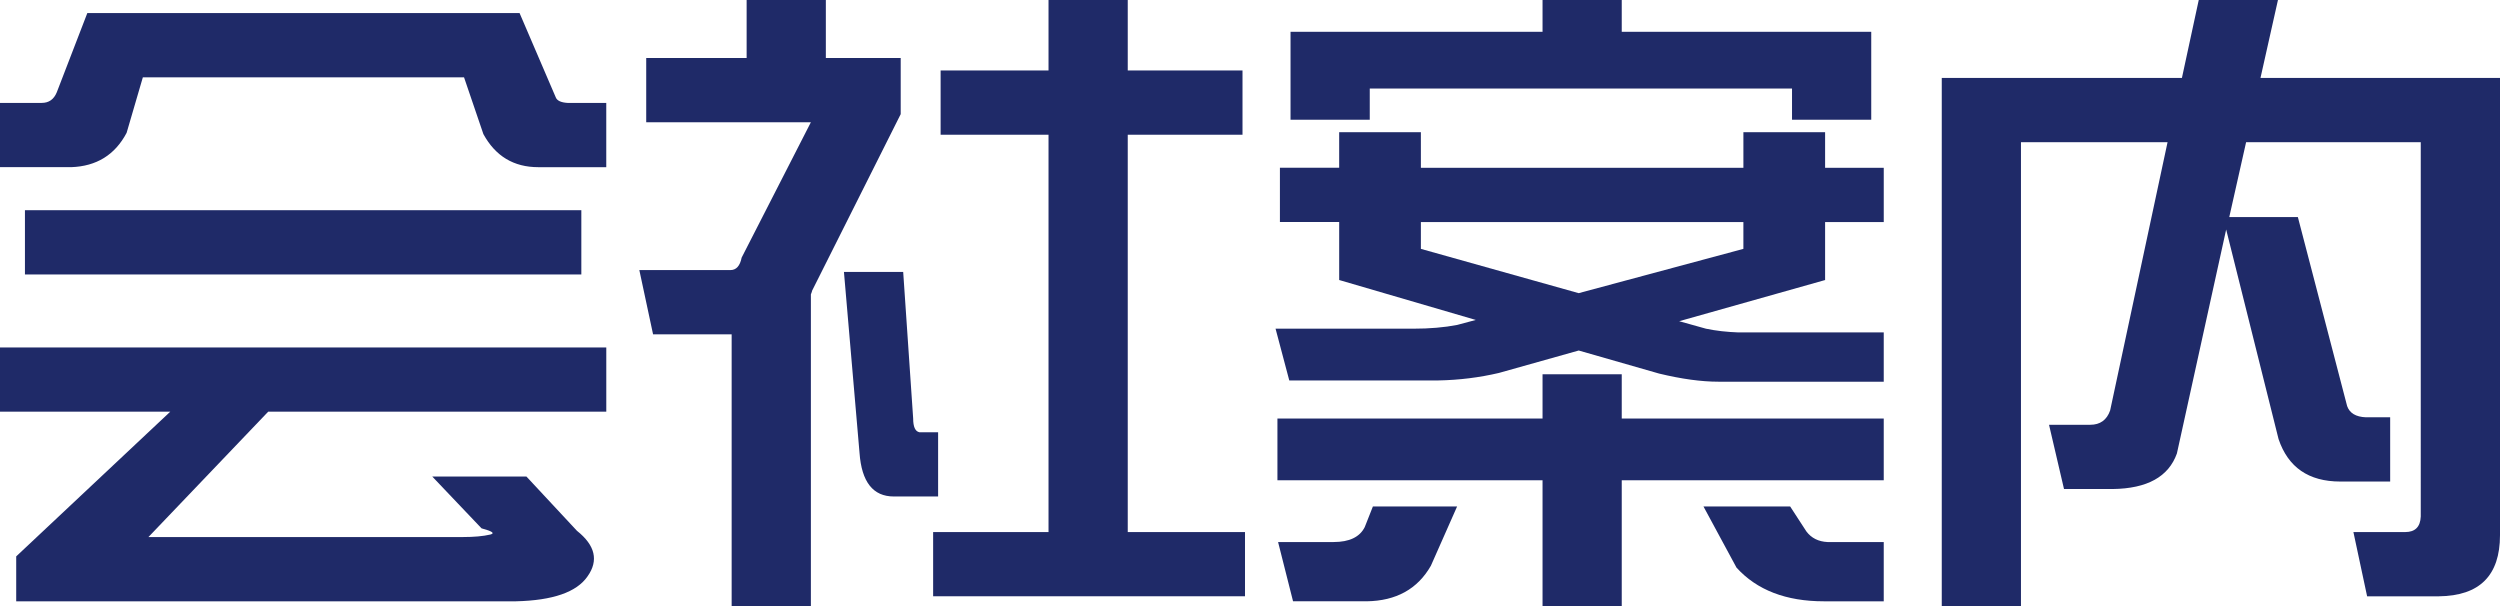
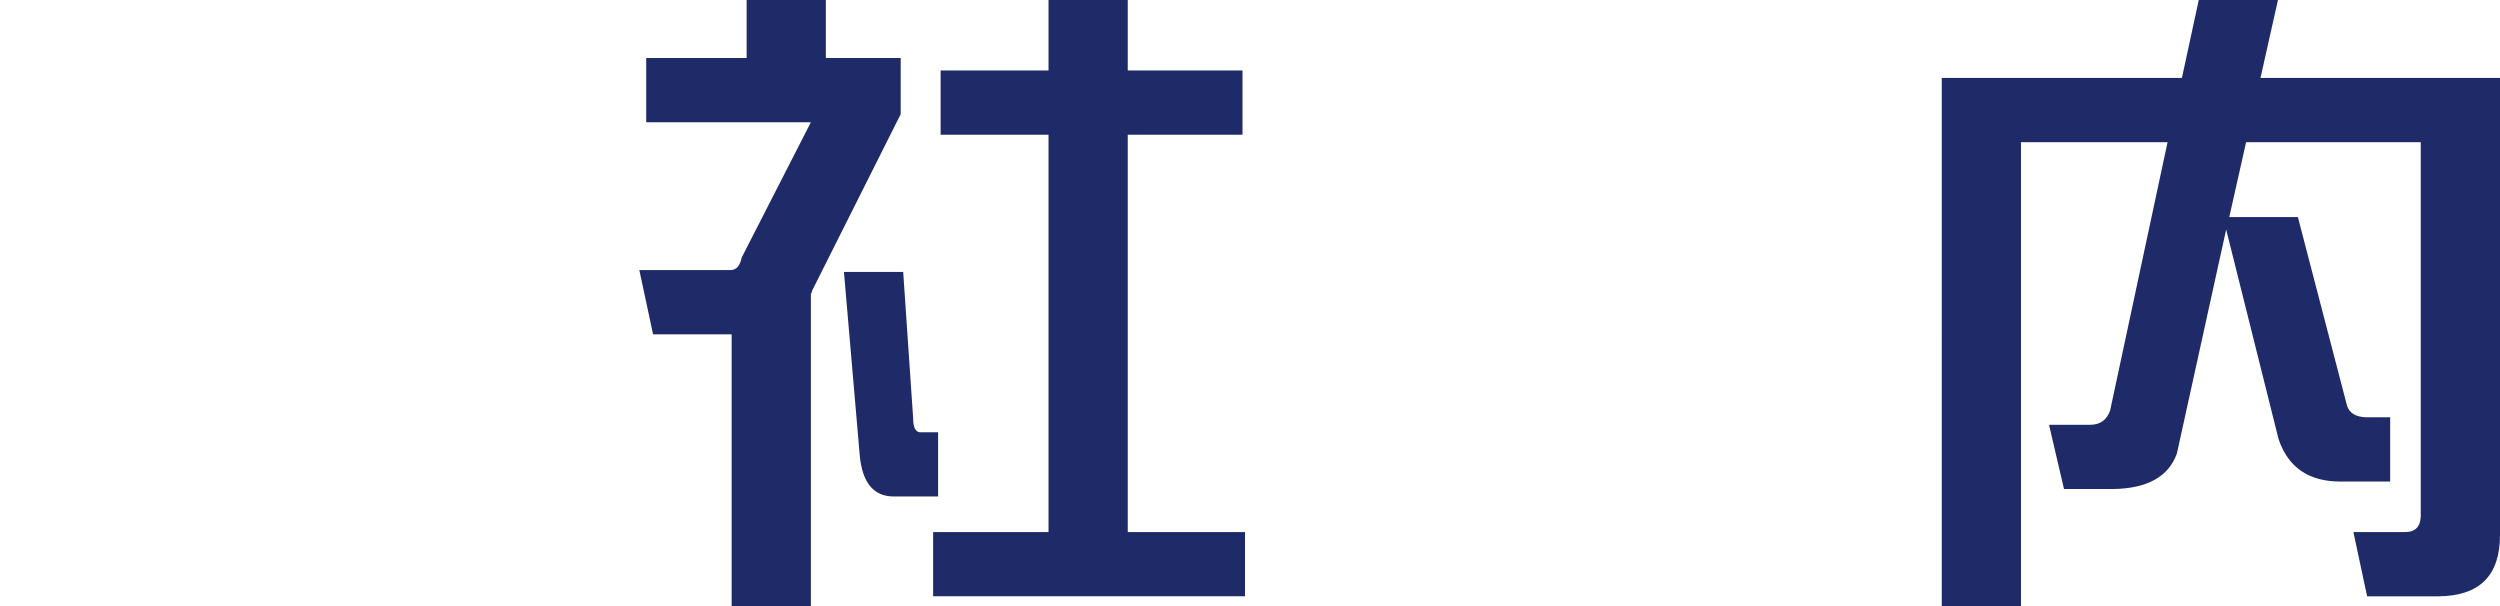
<svg xmlns="http://www.w3.org/2000/svg" version="1.1" id="レイヤー_1" x="0px" y="0px" width="210.391px" height="51.023px" viewBox="-11.043 1.187 210.391 51.023" enable-background="new -11.043 1.187 210.391 51.023" xml:space="preserve">
  <g>
-     <path fill="#1F2A68" d="M-3.695,2.289h36.378l3.043,7.087c0.105,0.28,0.438,0.438,0.998,0.472h3.254v5.408h-5.722   c-2.064,0-3.604-0.927-4.619-2.783l-1.628-4.777H0.978l-1.366,4.671c-0.979,1.855-2.537,2.817-4.671,2.888h-5.984V9.847h3.518   c0.594,0,1.015-0.295,1.26-0.892L-3.695,2.289z M-11.043,30.426H39.98v5.406H11.528L1.449,46.383h26.456   c0.944,0,1.714-0.069,2.31-0.209c0.42-0.105,0.175-0.281-0.735-0.525l-4.145-4.357h7.925l4.252,4.566   c1.54,1.225,1.836,2.502,0.892,3.832c-0.911,1.329-2.922,2.029-6.037,2.101H-9.679v-3.78L3.287,35.831h-14.33V30.426z    M-8.944,24.284v-5.407H37.88v5.407H-8.944z" />
    <path fill="#1F2A68" d="M64.757,10.793l-7.455,14.855c0,0.034-0.035,0.14-0.104,0.315V52.21H50.53V29.323h-6.613l-1.156-5.407   h7.666c0.489,0,0.805-0.349,0.944-1.049l5.827-11.392H43.34V6.069h8.451V1.187h6.666v4.881h6.3V10.793z M61.291,39.296   L59.98,24.073h4.986l0.84,12.336c0,0.7,0.175,1.084,0.524,1.154h1.575v5.406h-3.727C62.429,42.97,61.466,41.747,61.291,39.296z    M77.197,45.963V12.525h-9.081V7.118h9.081V1.187h6.667v5.932h9.658v5.406h-9.658v33.438h9.868v5.406H67.486v-5.406H77.197z" />
-     <path fill="#1F2A68" d="M108.534,15.307h27.141v-2.992h6.876v2.992h4.936v4.566h-4.936v4.881l-12.281,3.465l2.256,0.63   c0.84,0.176,1.75,0.279,2.729,0.314h12.231v4.147h-13.913c-1.436,0-3.097-0.227-4.986-0.683l-6.771-1.942l-6.719,1.889   c-1.646,0.386-3.343,0.597-5.093,0.63H97.458l-1.155-4.356h11.602c1.365,0,2.59-0.105,3.675-0.314l1.574-0.421l-11.496-3.361   v-4.881H96.67v-4.566h4.987v-2.993h6.876L108.534,15.307L108.534,15.307z M118.772,52.21V41.606H96.461V36.41h22.311v-3.727h6.665   v3.727h22.049v5.196h-22.049V52.21H118.772z M103.81,45.543l0.684-1.732h7.087l-2.206,4.987c-1.119,1.96-2.922,2.957-5.405,2.992   h-6.194l-1.26-4.987h4.671C102.516,46.802,103.391,46.383,103.81,45.543z M139.767,8.64h-35.536v2.625h-6.667V3.864h21.208V1.187   h6.665v2.676h20.997v7.402h-6.667V8.64z M135.674,22.131v-2.257h-27.141v2.257l13.281,3.727L135.674,22.131z M132.315,43.81h7.295   l1.366,2.101c0.419,0.559,1.015,0.857,1.784,0.893h4.726v4.987h-5.041c-3.184,0-5.636-0.945-7.35-2.835L132.315,43.81z" />
    <path fill="#1F2A68" d="M180.713,38.141l-4.41-17.638l-4.146,18.846c-0.699,1.961-2.501,2.958-5.406,2.992h-4.094l-1.261-5.406   h3.465c0.839,0,1.398-0.402,1.679-1.208l4.831-22.572h-12.336v39.055h-6.666V7.748h20.21l1.417-6.561h6.666l-1.471,6.561h20.157   v38.478c0,3.395-1.715,5.108-5.145,5.144h-6.038l-1.154-5.406h4.357c0.84,0,1.276-0.438,1.311-1.313V13.155h-14.698l-1.417,6.3   h5.773l4.146,15.905c0.211,0.597,0.735,0.91,1.575,0.945h2.047v5.407h-4.199C183.25,41.711,181.518,40.521,180.713,38.141z" />
  </g>
</svg>